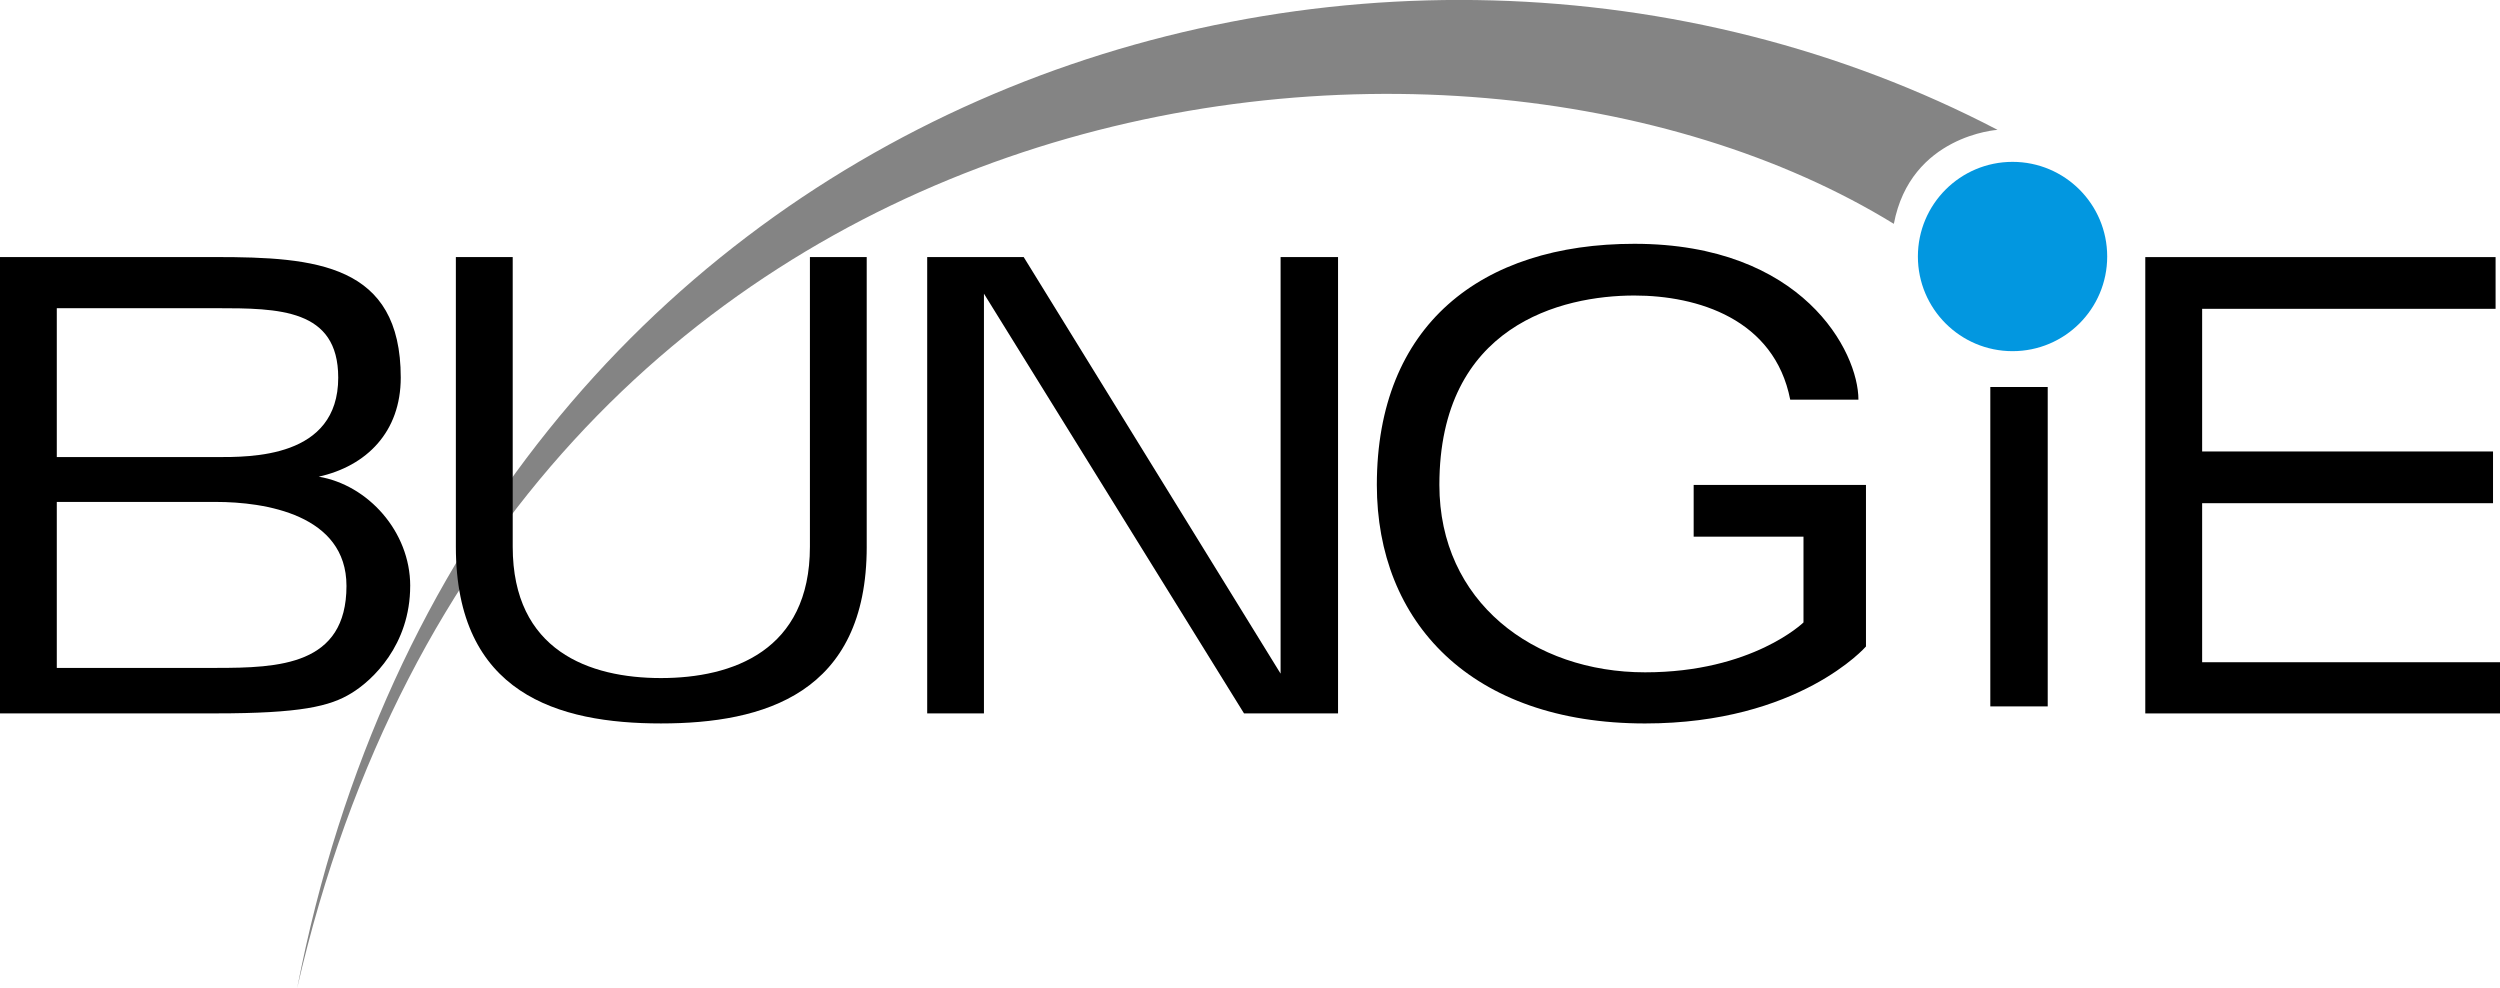
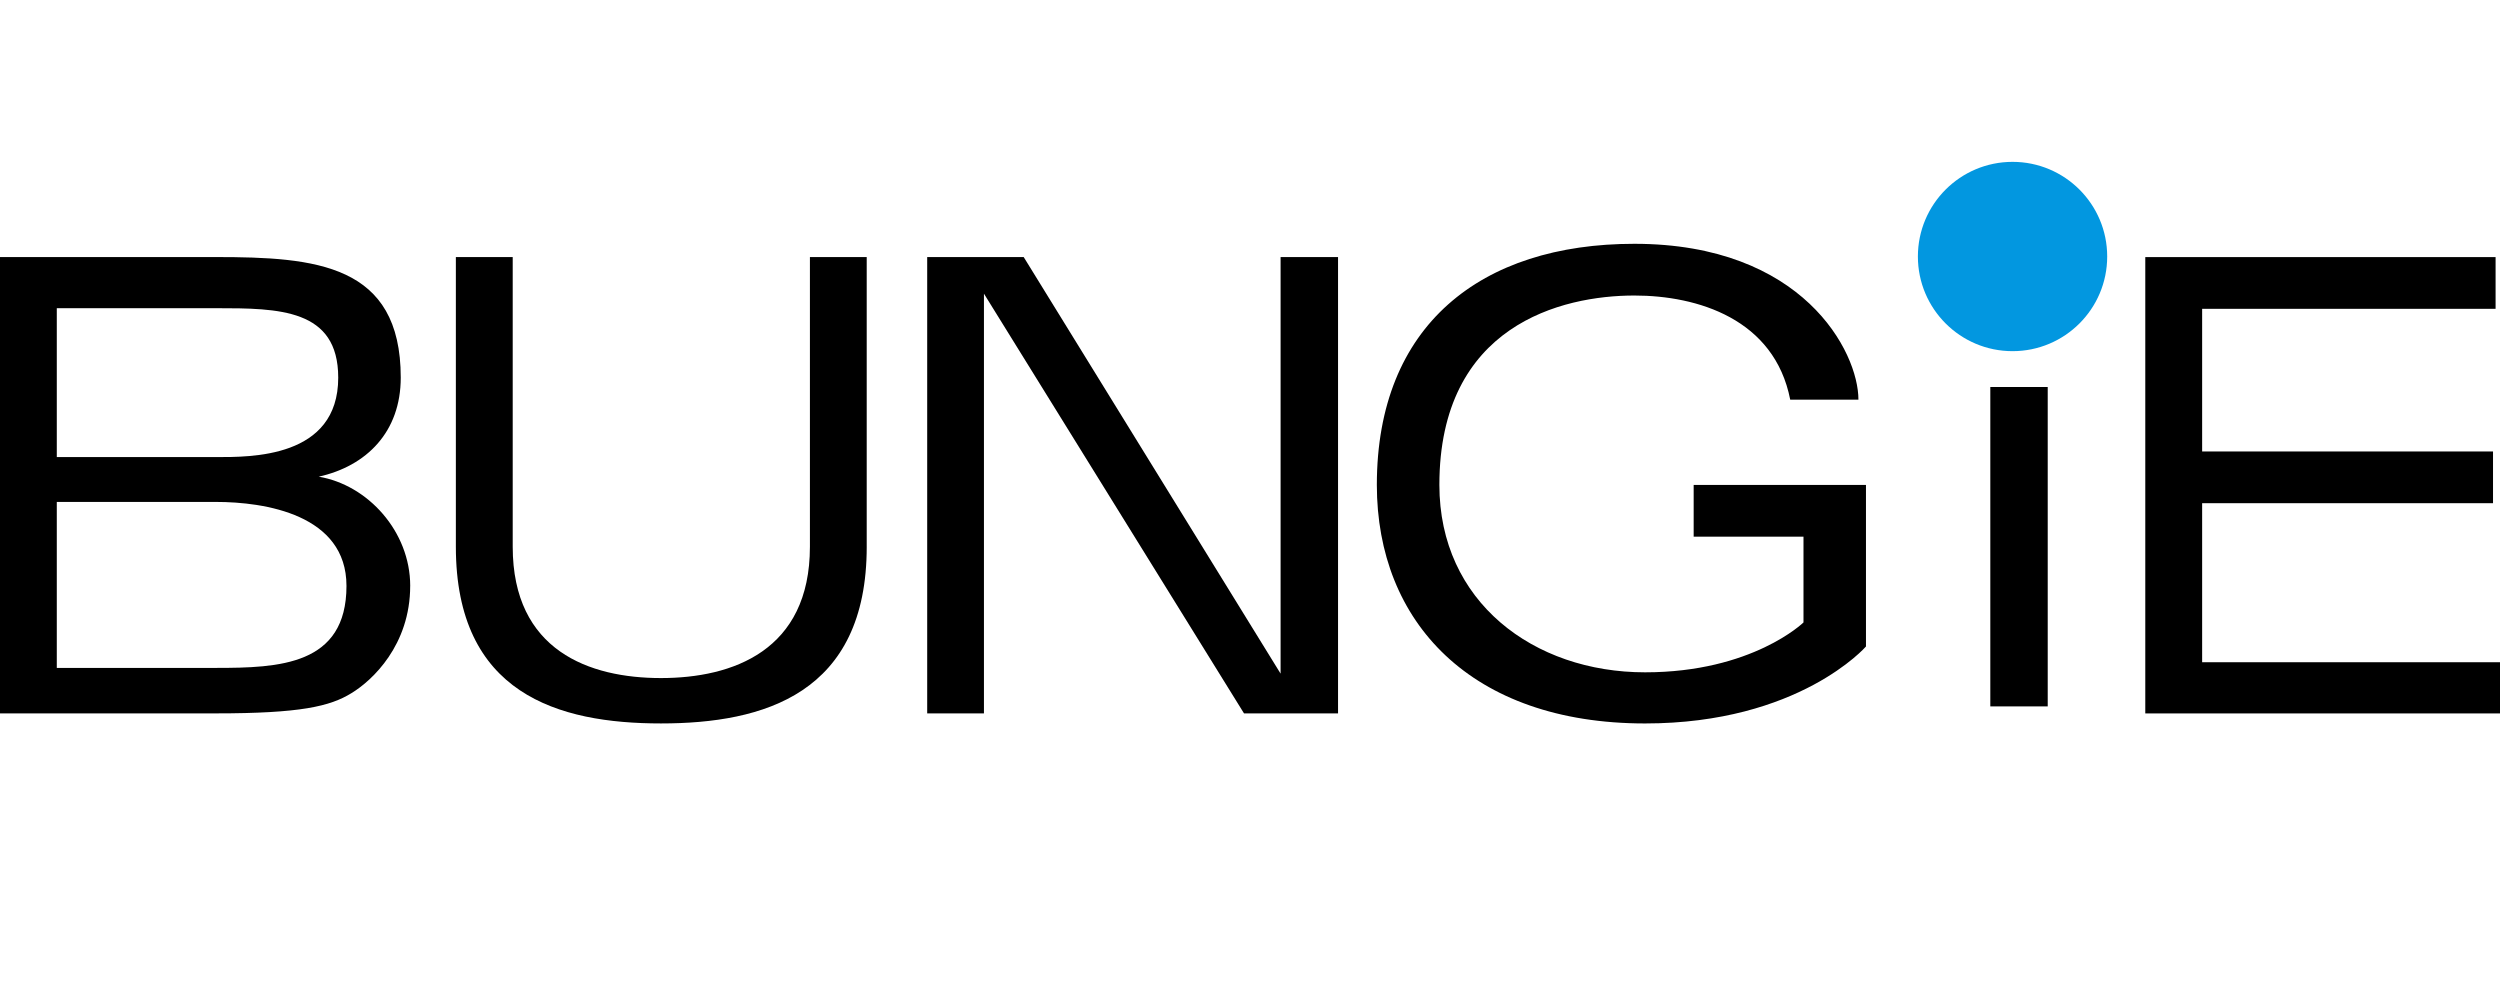
<svg xmlns="http://www.w3.org/2000/svg" xmlns:ns1="http://www.inkscape.org/namespaces/inkscape" xmlns:ns2="http://sodipodi.sourceforge.net/DTD/sodipodi-0.dtd" width="175.46mm" height="69.36mm" viewBox="0 0 175.46 69.36" version="1.1" id="svg1222" ns1:version="1.0 (4035a4f, 2020-05-01)" ns2:docname="Old_Bungie_Logo.svg">
  <defs id="defs1216">
    <clipPath id="clipPath742" clipPathUnits="userSpaceOnUse">
-       <path id="path740" d="M 40.561,415.37 H 60.254 V 363.503 H 40.561 Z" />
-     </clipPath>
+       </clipPath>
  </defs>
  <ns2:namedview id="base" pagecolor="#ffffff" bordercolor="#666666" borderopacity="1.0" ns1:pageopacity="0.0" ns1:pageshadow="2" ns1:zoom="0.7" ns1:cx="333.42519" ns1:cy="66.397253" ns1:document-units="mm" ns1:current-layer="layer1" ns1:document-rotation="0" showgrid="false" ns1:pagecheckerboard="true" ns1:window-width="1440" ns1:window-height="847" ns1:window-x="0" ns1:window-y="25" ns1:window-maximized="1" />
  <g ns1:label="Layer 1" ns1:groupmode="layer" id="layer1" transform="translate(-68.73,-132.604)">
    <g id="g736" transform="matrix(0,-3.528,-3.528,0,1533.824,345.156)">
      <g clip-path="url(#clipPath742)" id="g738">
-         <path id="path744" style="fill:#848484;fill-opacity:1;fill-rule:nonzero;stroke:none" d="m 55.794,377.601 c 5.436,8.852 3.167,27.549 -15.206,31.764 17.833,-3.459 23.56,-21.399 17.076,-33.827 0,10e-4 -0.109,1.729 -1.87,2.063" />
-       </g>
+         </g>
    </g>
    <path id="path746" style="fill:#000000;fill-opacity:1;fill-rule:evenodd;stroke:none;stroke-width:3.528" d="m 97.52,173.722 c 0,-3.81 -2.97,-7.084 -6.421,-7.663 3.365,-0.751 5.757,-3.143 5.757,-6.954 0,-7.977 -5.983,-8.46 -12.979,-8.46 H 68.73 v 32.027 h 15.148 c 5.934,0 8.015,-0.49 9.521,-1.422 1.46,-0.885 4.12,-3.366 4.12,-7.529 z m -5.052,-14.616 c 0,5.666 -6.156,5.578 -8.59,5.578 H 72.716 v -10.45 h 11.162 c 4.431,0 8.59,0.04 8.59,4.872 z m 0.579,14.616 c 0,5.585 -4.738,5.758 -9.169,5.758 H 72.716 v -11.649 h 11.162 c 3.45,0 9.169,0.889 9.169,5.892" />
    <path id="path748" style="fill:#000000;fill-opacity:1;fill-rule:nonzero;stroke:none;stroke-width:3.528" d="m 129.559,170.974 v -20.328 h -3.986 v 20.328 c 0,7.313 -5.447,9.219 -10.456,9.219 -5.002,0 -10.403,-1.905 -10.403,-9.219 v -20.328 h -3.99 v 20.328 c 0,10.323 7.175,12.404 14.393,12.404 7.221,0 14.443,-2.082 14.443,-12.404" />
    <path id="path750" style="fill:#000000;fill-opacity:1;fill-rule:nonzero;stroke:none;stroke-width:3.528" d="m 162.639,182.673 v -32.027 h -4.032 v 29.236 l -18.03,-29.236 h -6.773 v 32.027 h 3.983 V 153.215 l 18.253,29.458 h 6.6" />
    <path id="path752" style="fill:#000000;fill-opacity:1;fill-rule:nonzero;stroke:none;stroke-width:3.528" d="m 199.691,177.977 v -11.339 h -12.093 v 3.63 h 7.708 v 6.022 c 0,0 -3.588,3.5 -11.119,3.5 -7.835,0 -14.436,-4.96 -14.436,-13.152 0,-11.212 8.59,-13.293 13.684,-13.293 4.427,0 9.832,1.64 10.94,7.31 h 4.787 c 0,-3.366 -3.898,-10.94 -15.727,-10.94 -10.763,0 -18.073,5.712 -18.073,16.924 0,9.61 6.6,16.74 18.824,16.74 10.809,0 15.504,-5.401 15.504,-5.401" />
    <path id="path754" style="fill:#000000;fill-opacity:1;fill-rule:nonzero;stroke:none;stroke-width:3.528" d="m 244.19,182.673 v -3.591 h -20.905 v -11.162 h 20.415 v -3.63 h -20.415 v -10.012 h 20.595 v -3.63 h -24.585 v 32.027 h 24.895" />
    <path id="path756" style="fill:#000000;fill-opacity:1;fill-rule:evenodd;stroke:none;stroke-width:3.528" d="m 212.447,153.26 v -3.105 h -4.029 v 3.105 z m 0,28.922 V 159.766 h -4.029 v 22.417 z" />
    <path id="path758" style="fill:#000000;fill-opacity:1;fill-rule:nonzero;stroke:none;stroke-width:3.528" d="m 207.24,153.867 v -4.918 h 5.842 v 4.918 z" />
    <path id="path760" style="fill:#0297e0;fill-opacity:1;fill-rule:nonzero;stroke:none;stroke-width:3.528" d="m 203.335,150.607 c 0,-3.669 2.974,-6.643 6.643,-6.643 3.669,0 6.643,2.974 6.643,6.643 0,3.669 -2.974,6.643 -6.643,6.643 -3.669,0 -6.643,-2.974 -6.643,-6.643" />
  </g>
</svg>